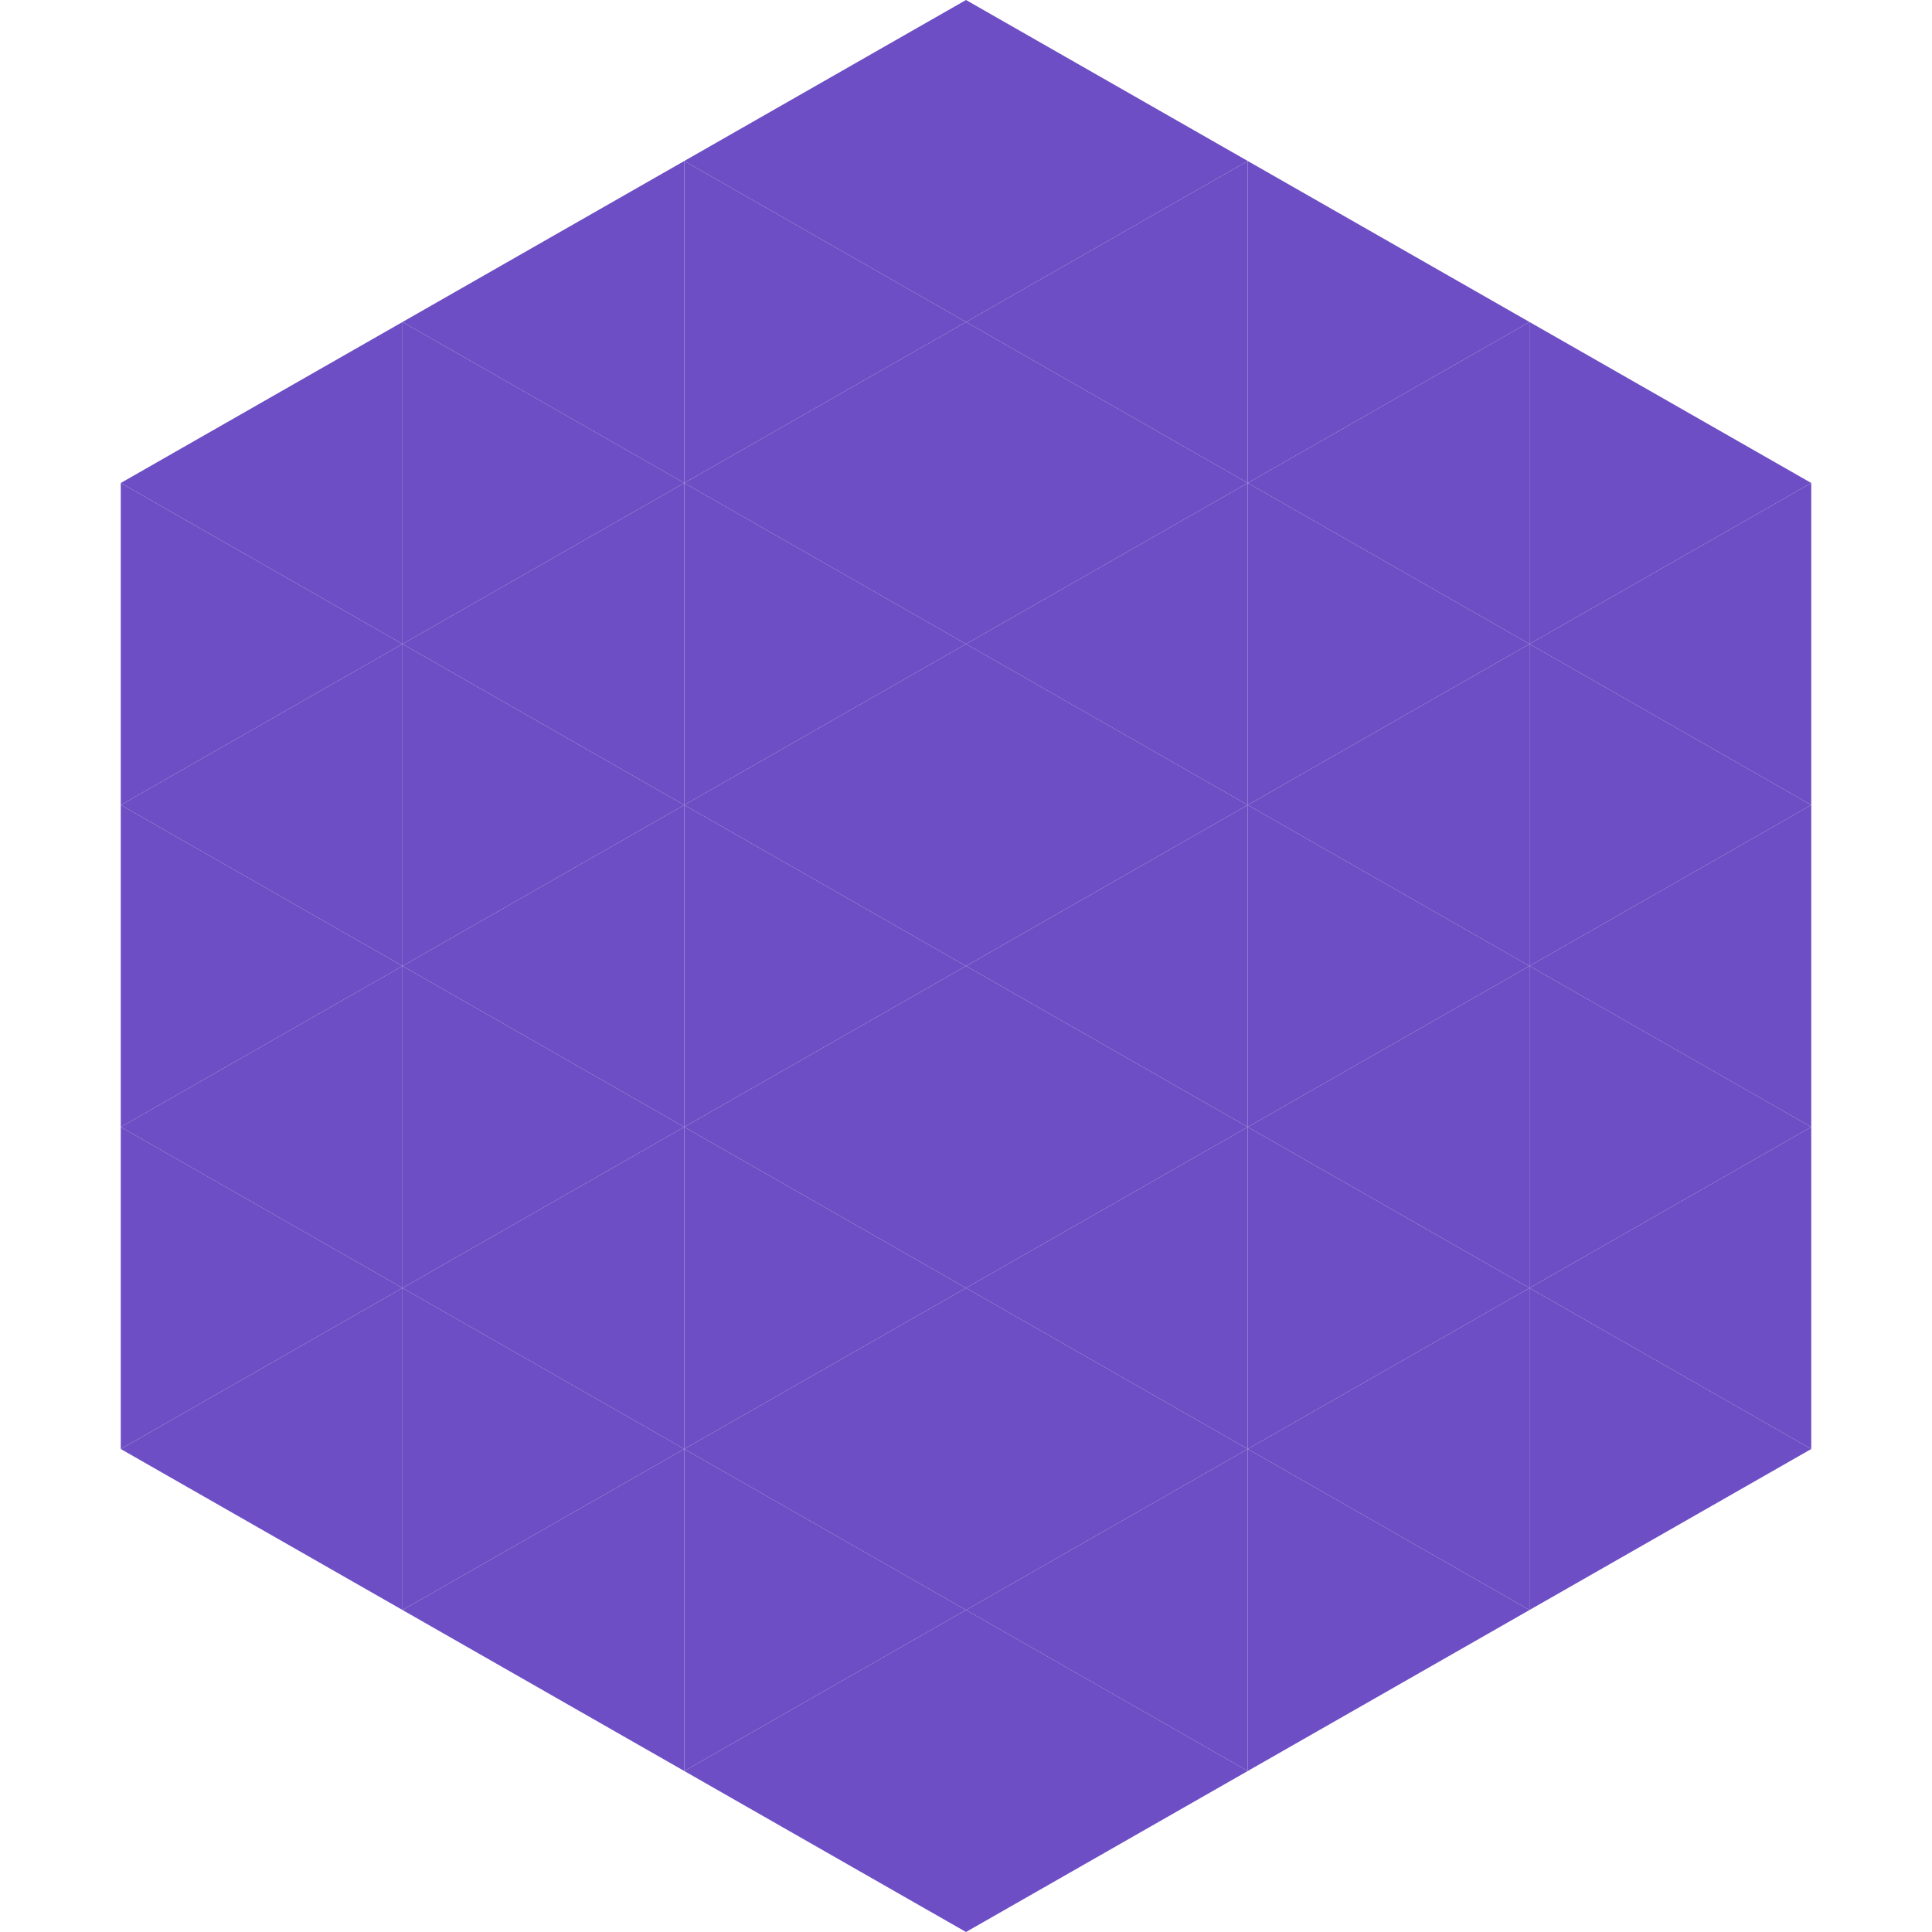
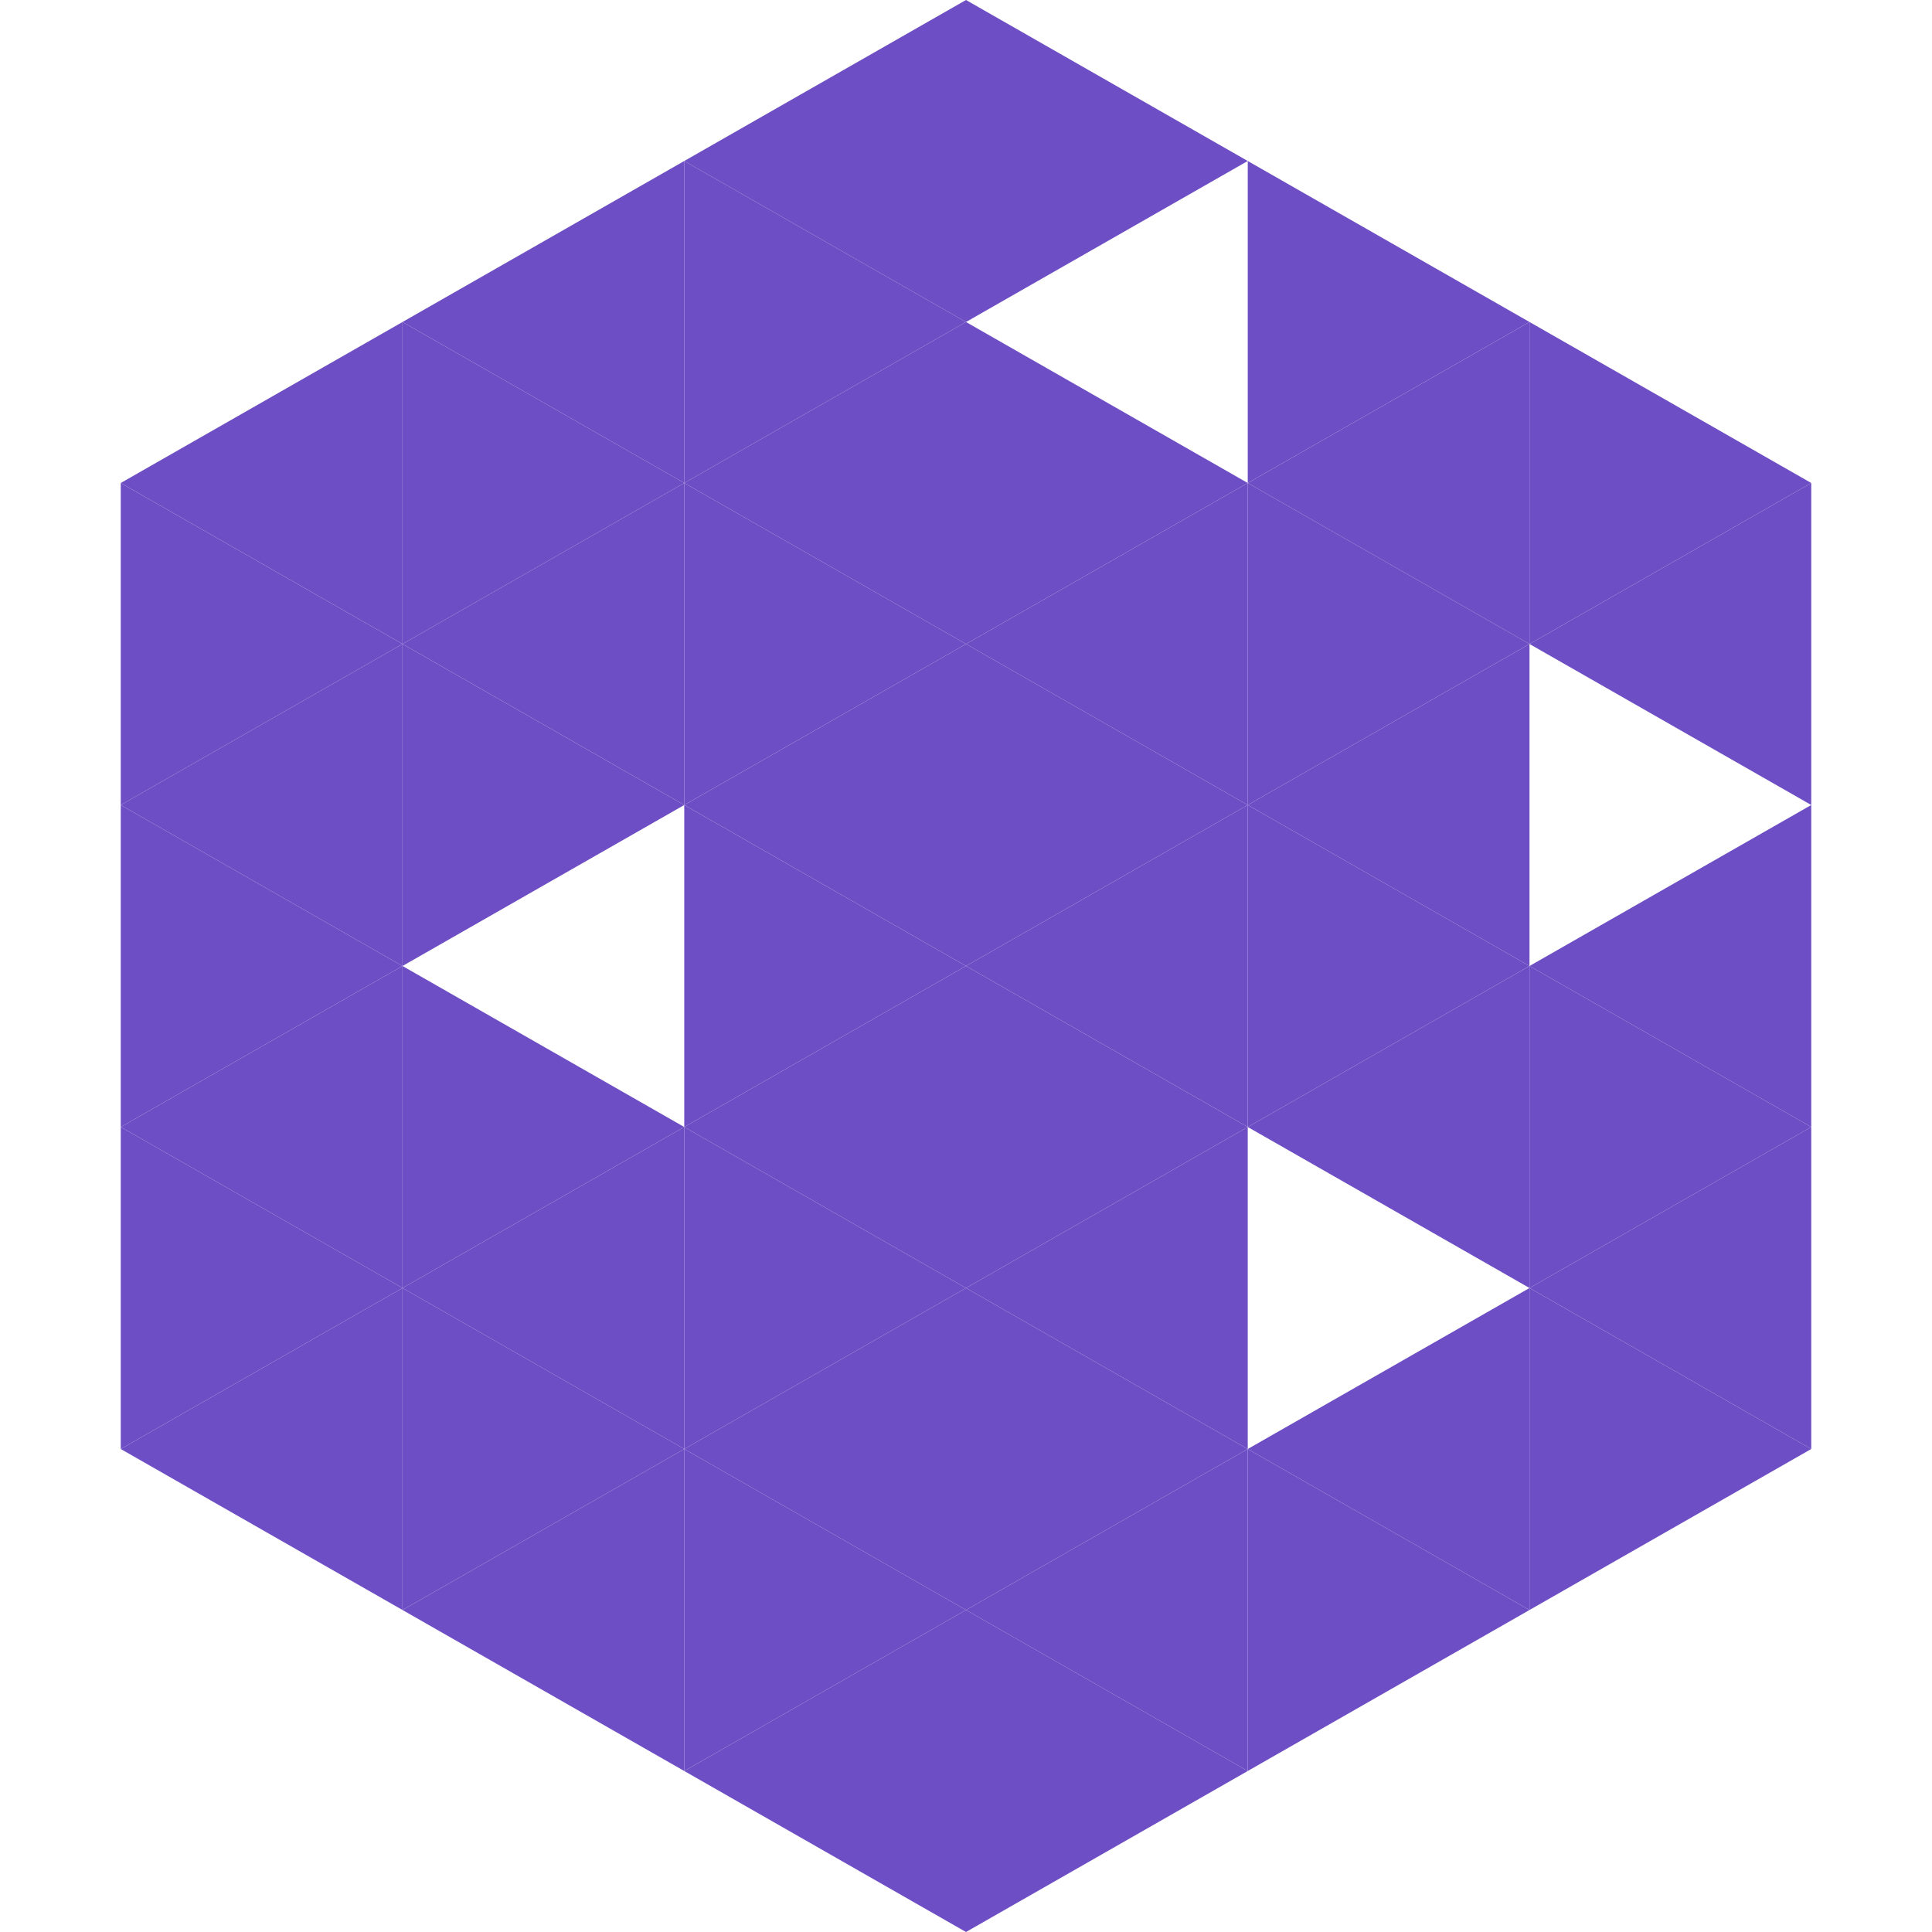
<svg xmlns="http://www.w3.org/2000/svg" width="240" height="240">
  <polygon points="50,40 15,60 50,80" style="fill:rgb(110,78,196)" />
  <polygon points="190,40 225,60 190,80" style="fill:rgb(110,78,196)" />
  <polygon points="15,60 50,80 15,100" style="fill:rgb(110,78,196)" />
  <polygon points="225,60 190,80 225,100" style="fill:rgb(110,78,196)" />
  <polygon points="50,80 15,100 50,120" style="fill:rgb(110,78,196)" />
-   <polygon points="190,80 225,100 190,120" style="fill:rgb(110,78,196)" />
  <polygon points="15,100 50,120 15,140" style="fill:rgb(110,78,196)" />
  <polygon points="225,100 190,120 225,140" style="fill:rgb(110,78,196)" />
  <polygon points="50,120 15,140 50,160" style="fill:rgb(110,78,196)" />
  <polygon points="190,120 225,140 190,160" style="fill:rgb(110,78,196)" />
  <polygon points="15,140 50,160 15,180" style="fill:rgb(110,78,196)" />
  <polygon points="225,140 190,160 225,180" style="fill:rgb(110,78,196)" />
  <polygon points="50,160 15,180 50,200" style="fill:rgb(110,78,196)" />
  <polygon points="190,160 225,180 190,200" style="fill:rgb(110,78,196)" />
  <polygon points="15,180 50,200 15,220" style="fill:rgb(255,255,255); fill-opacity:0" />
  <polygon points="225,180 190,200 225,220" style="fill:rgb(255,255,255); fill-opacity:0" />
  <polygon points="50,0 85,20 50,40" style="fill:rgb(255,255,255); fill-opacity:0" />
  <polygon points="190,0 155,20 190,40" style="fill:rgb(255,255,255); fill-opacity:0" />
  <polygon points="85,20 50,40 85,60" style="fill:rgb(110,78,196)" />
  <polygon points="155,20 190,40 155,60" style="fill:rgb(110,78,196)" />
  <polygon points="50,40 85,60 50,80" style="fill:rgb(110,78,196)" />
  <polygon points="190,40 155,60 190,80" style="fill:rgb(110,78,196)" />
  <polygon points="85,60 50,80 85,100" style="fill:rgb(110,78,196)" />
  <polygon points="155,60 190,80 155,100" style="fill:rgb(110,78,196)" />
  <polygon points="50,80 85,100 50,120" style="fill:rgb(110,78,196)" />
  <polygon points="190,80 155,100 190,120" style="fill:rgb(110,78,196)" />
-   <polygon points="85,100 50,120 85,140" style="fill:rgb(110,78,196)" />
  <polygon points="155,100 190,120 155,140" style="fill:rgb(110,78,196)" />
  <polygon points="50,120 85,140 50,160" style="fill:rgb(110,78,196)" />
  <polygon points="190,120 155,140 190,160" style="fill:rgb(110,78,196)" />
  <polygon points="85,140 50,160 85,180" style="fill:rgb(110,78,196)" />
-   <polygon points="155,140 190,160 155,180" style="fill:rgb(110,78,196)" />
  <polygon points="50,160 85,180 50,200" style="fill:rgb(110,78,196)" />
  <polygon points="190,160 155,180 190,200" style="fill:rgb(110,78,196)" />
  <polygon points="85,180 50,200 85,220" style="fill:rgb(110,78,196)" />
  <polygon points="155,180 190,200 155,220" style="fill:rgb(110,78,196)" />
  <polygon points="120,0 85,20 120,40" style="fill:rgb(110,78,196)" />
  <polygon points="120,0 155,20 120,40" style="fill:rgb(110,78,196)" />
  <polygon points="85,20 120,40 85,60" style="fill:rgb(110,78,196)" />
-   <polygon points="155,20 120,40 155,60" style="fill:rgb(110,78,196)" />
  <polygon points="120,40 85,60 120,80" style="fill:rgb(110,78,196)" />
  <polygon points="120,40 155,60 120,80" style="fill:rgb(110,78,196)" />
  <polygon points="85,60 120,80 85,100" style="fill:rgb(110,78,196)" />
  <polygon points="155,60 120,80 155,100" style="fill:rgb(110,78,196)" />
  <polygon points="120,80 85,100 120,120" style="fill:rgb(110,78,196)" />
  <polygon points="120,80 155,100 120,120" style="fill:rgb(110,78,196)" />
  <polygon points="85,100 120,120 85,140" style="fill:rgb(110,78,196)" />
  <polygon points="155,100 120,120 155,140" style="fill:rgb(110,78,196)" />
  <polygon points="120,120 85,140 120,160" style="fill:rgb(110,78,196)" />
  <polygon points="120,120 155,140 120,160" style="fill:rgb(110,78,196)" />
  <polygon points="85,140 120,160 85,180" style="fill:rgb(110,78,196)" />
  <polygon points="155,140 120,160 155,180" style="fill:rgb(110,78,196)" />
  <polygon points="120,160 85,180 120,200" style="fill:rgb(110,78,196)" />
  <polygon points="120,160 155,180 120,200" style="fill:rgb(110,78,196)" />
  <polygon points="85,180 120,200 85,220" style="fill:rgb(110,78,196)" />
  <polygon points="155,180 120,200 155,220" style="fill:rgb(110,78,196)" />
  <polygon points="120,200 85,220 120,240" style="fill:rgb(110,78,196)" />
  <polygon points="120,200 155,220 120,240" style="fill:rgb(110,78,196)" />
  <polygon points="85,220 120,240 85,260" style="fill:rgb(255,255,255); fill-opacity:0" />
  <polygon points="155,220 120,240 155,260" style="fill:rgb(255,255,255); fill-opacity:0" />
</svg>